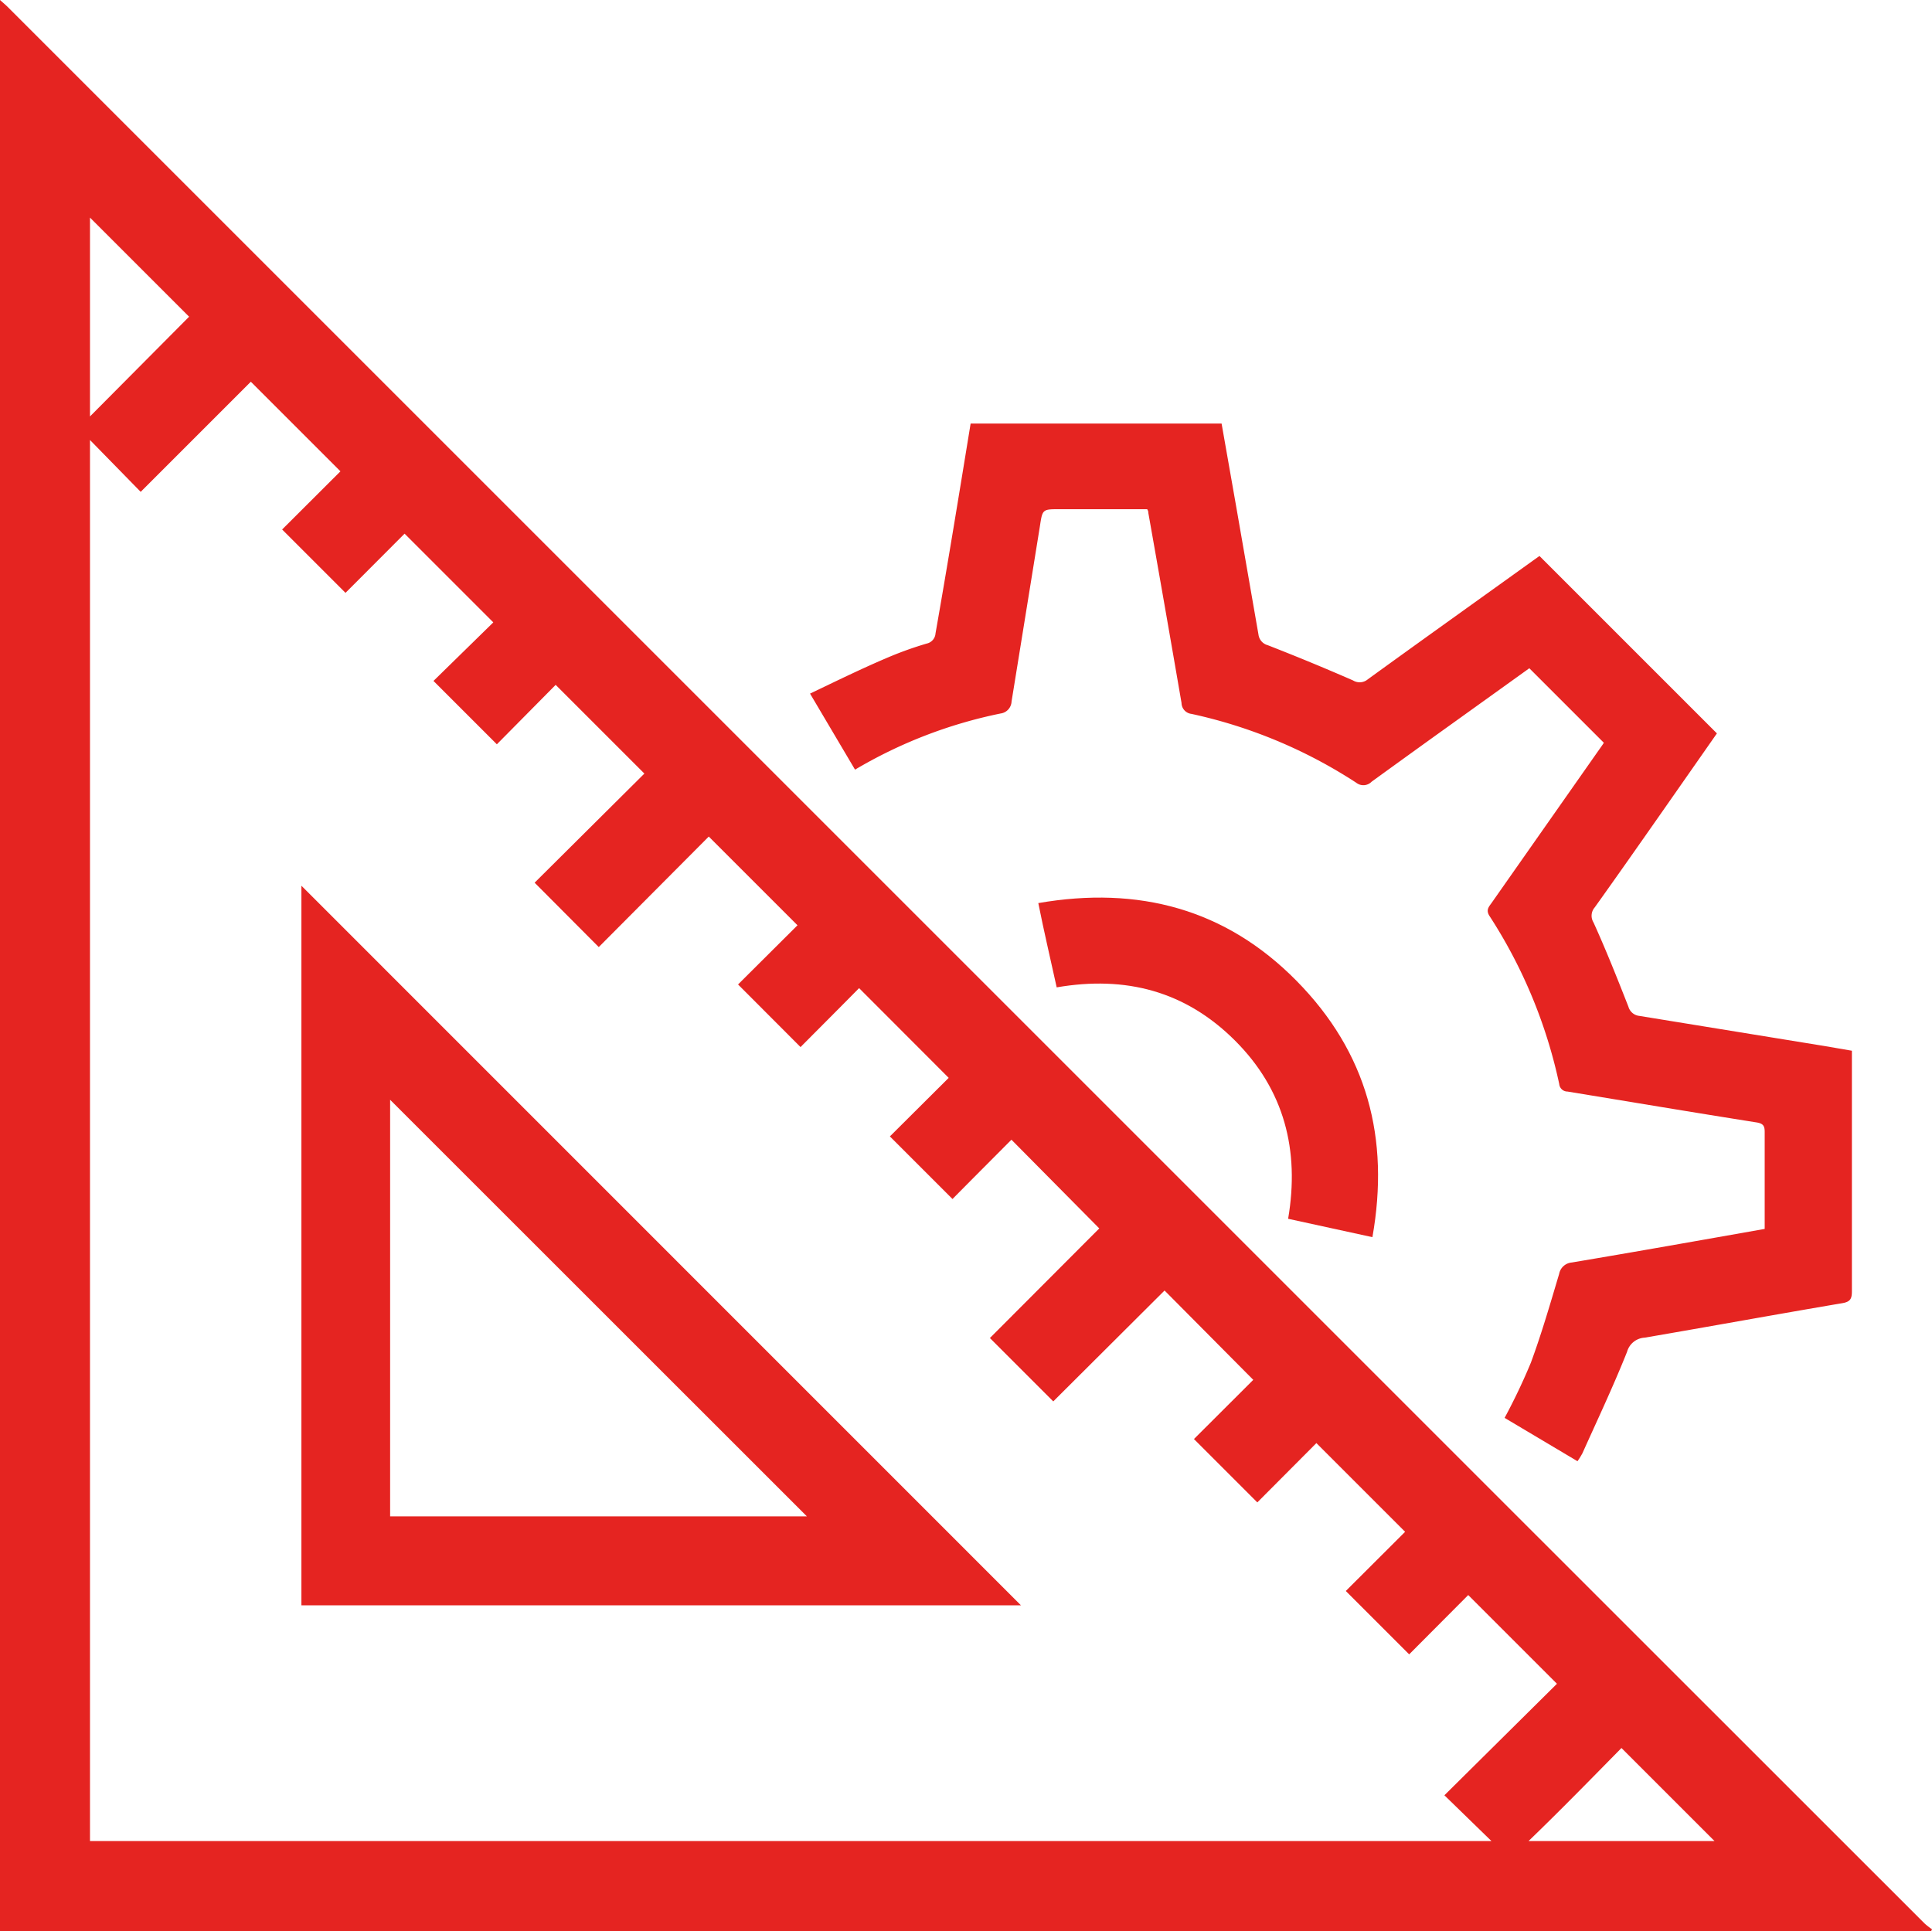
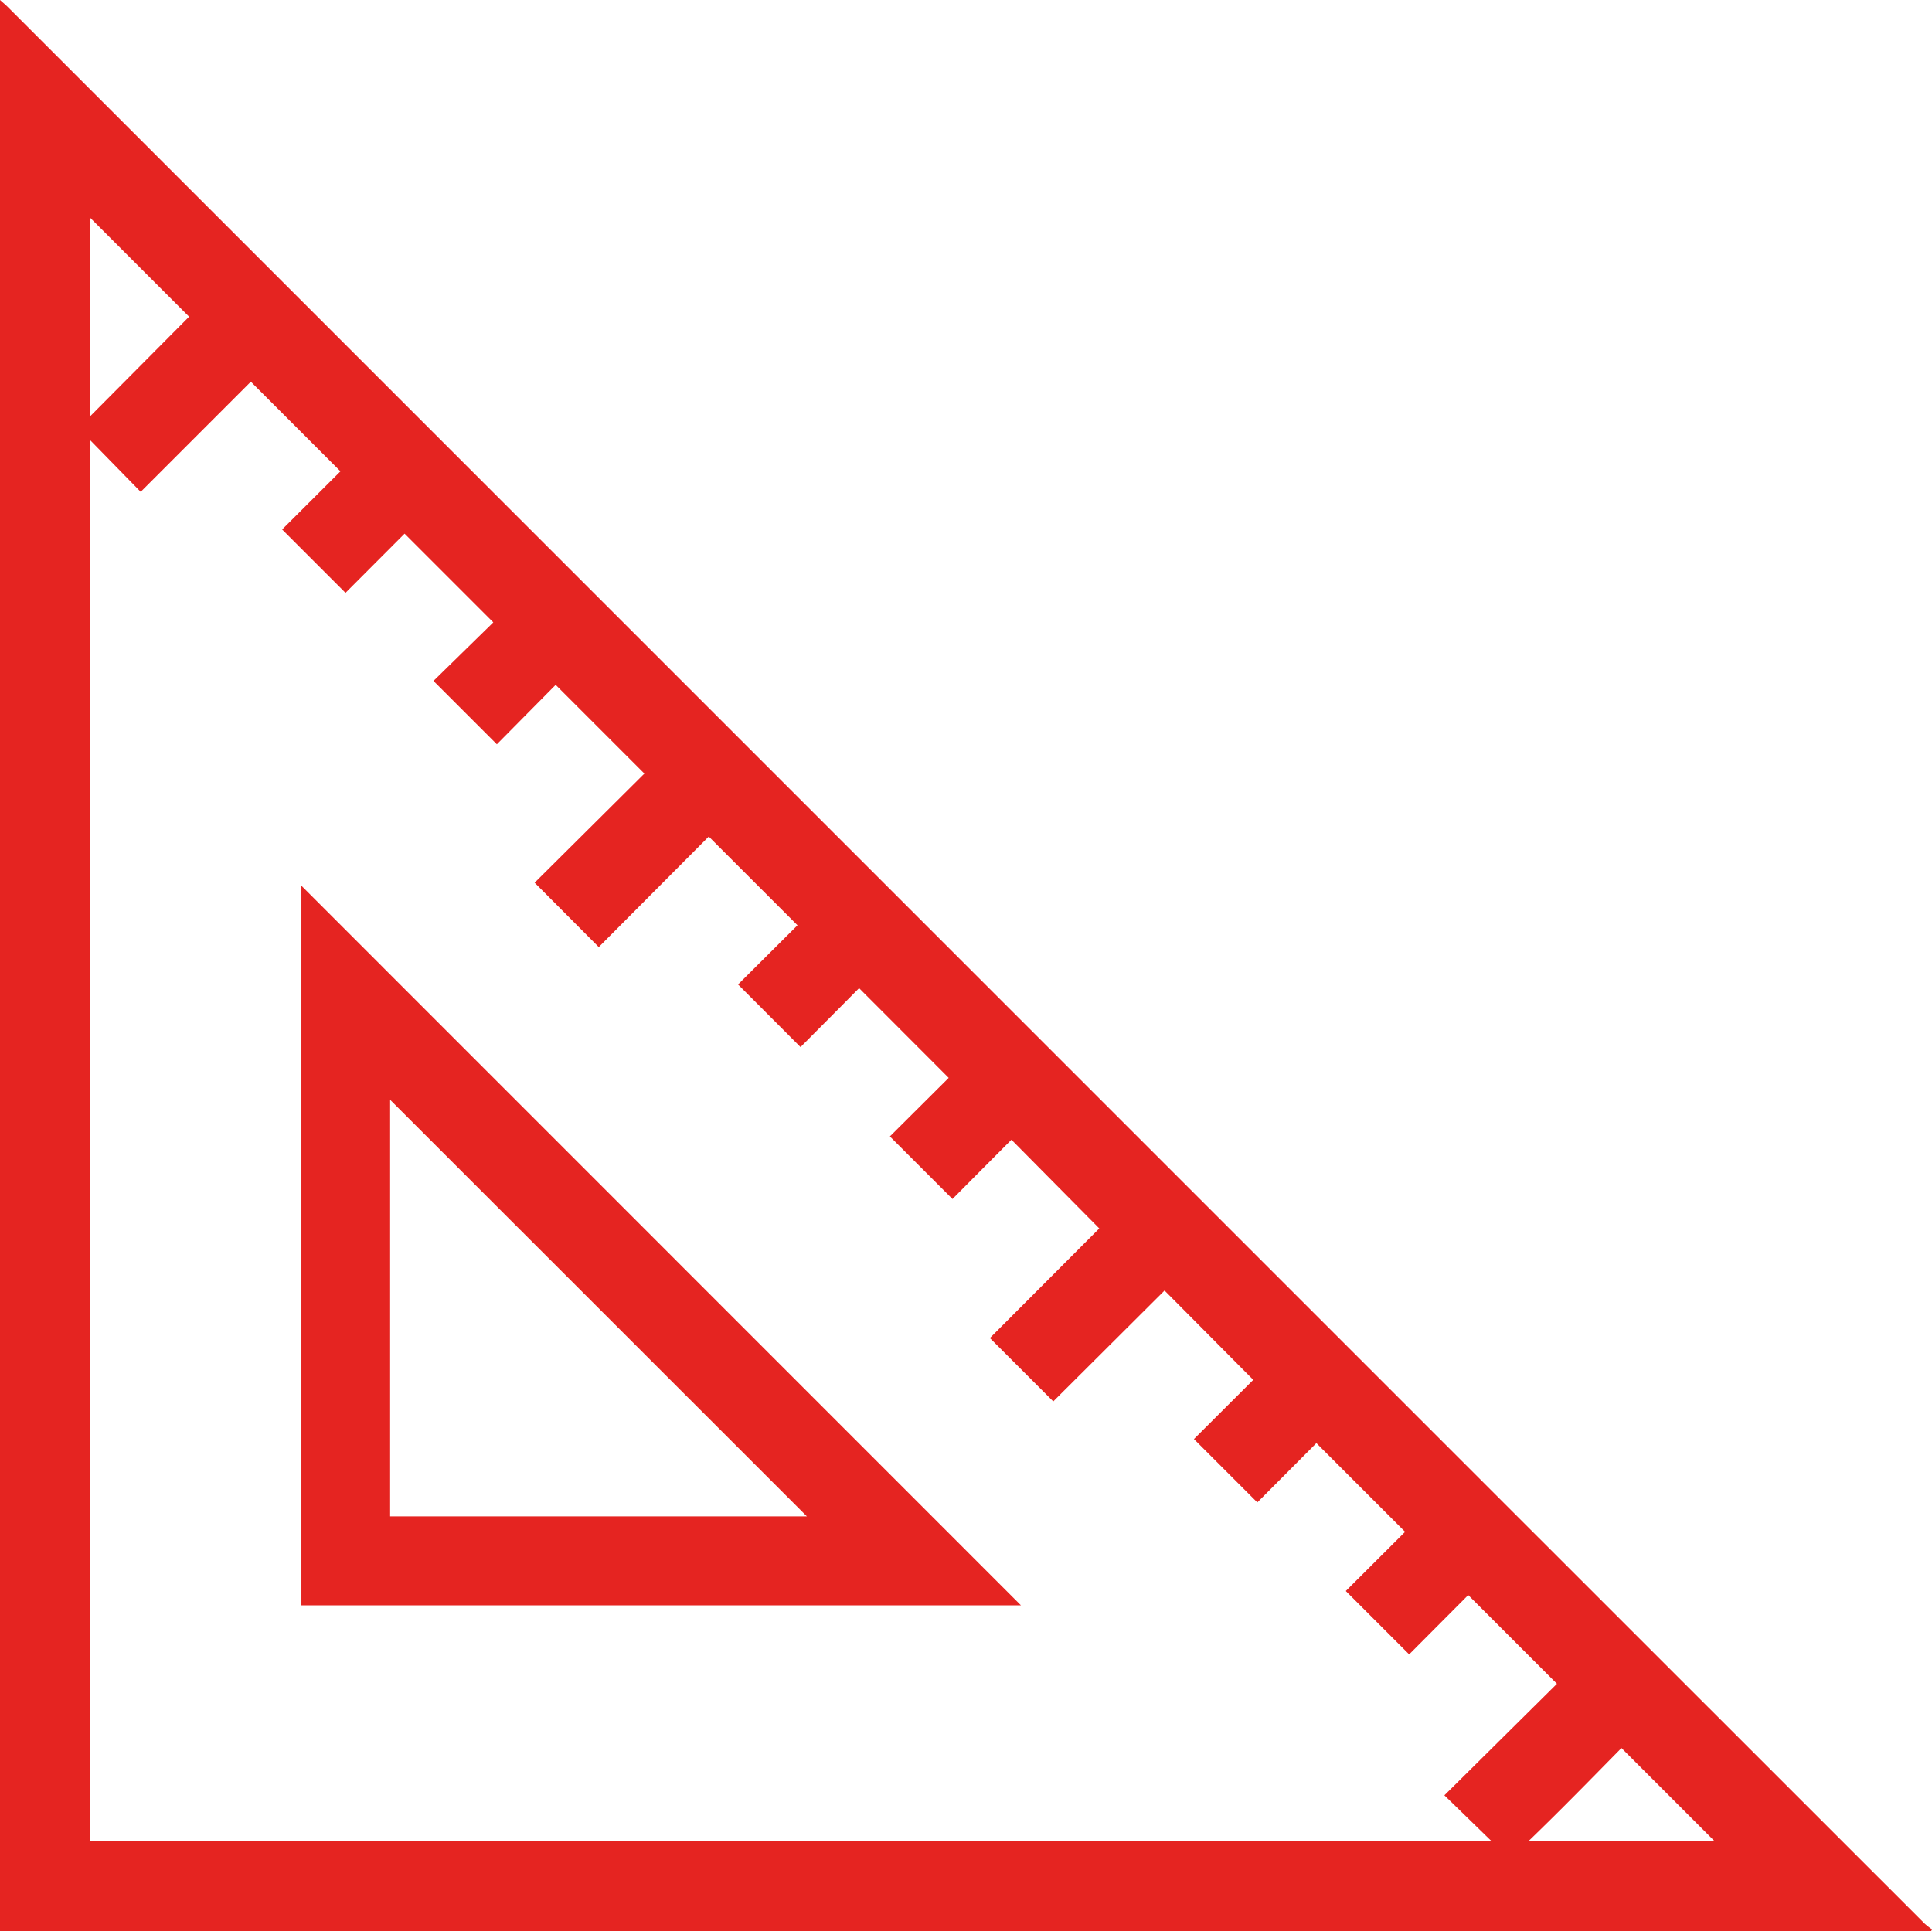
<svg xmlns="http://www.w3.org/2000/svg" id="Layer_1" data-name="Layer 1" viewBox="0 0 152.43 152.39">
  <defs>
    <style>.cls-1{fill:#e52421;}</style>
  </defs>
  <title>standards-icon</title>
  <path class="cls-1" d="M383.9,548.11V395.73c.27.24.46.4.63.57L502.58,514.35l33.16,33.15a5.2,5.2,0,0,0,.59.46s-.05.14-.08.15H383.9ZM391,430.45V541H501.57l-3.71-3.61,8.88-8.8-7-7-4.66,4.68-5-5,4.68-4.67-7-7-4.66,4.68-5-5,4.68-4.67-7-7.05L467,506.31l-5-5,8.63-8.65-6.93-7c-1.54,1.55-3.13,3.14-4.65,4.68l-4.94-4.94,4.64-4.62-7.07-7.08c-1.51,1.53-3.1,3.12-4.62,4.65l-4.93-4.94,4.69-4.67-7-7-8.68,8.72-5.06-5.08,8.66-8.61-7-7-4.64,4.69-5-5,4.72-4.62-7-7-4.66,4.67-5-5,4.6-4.59-7.07-7.07L395,434.54Zm0-17.55v15.69l7.82-7.87ZM504.5,541h14.67l-7.34-7.34C509.41,536.12,507,538.59,504.5,541Z" transform="translate(-383.9 -395.73)" />
-   <path class="cls-1" d="M460.48,429.15h19.8l1.14,6.48,1.77,10.17a1,1,0,0,0,.73.84q3.39,1.32,6.73,2.78a1,1,0,0,0,1.17-.09c4.36-3.16,8.75-6.29,13.12-9.43l.42-.3,14,14L515,459.84c-1.75,2.5-3.5,5-5.28,7.49a1,1,0,0,0-.1,1.18c1,2.2,1.88,4.42,2.76,6.66a1,1,0,0,0,.85.72l14.63,2.38,2.15.37v.77c0,6.07,0,12.14,0,18.2,0,.59-.11.84-.76.95-5.2.88-10.39,1.83-15.59,2.72a1.53,1.53,0,0,0-1.39,1.12c-1.08,2.71-2.33,5.35-3.52,8a6.09,6.09,0,0,1-.39.63l-5.75-3.42a47.75,47.75,0,0,0,2.07-4.35c.85-2.3,1.53-4.66,2.23-7a1.11,1.11,0,0,1,1-.91c5.07-.85,10.13-1.75,15.22-2.65,0-.22,0-.4,0-.57,0-2.36,0-4.72,0-7.08,0-.47-.11-.66-.62-.75-5-.79-10-1.63-14.94-2.44a.65.65,0,0,1-.65-.59,39.51,39.51,0,0,0-5.5-13.26c-.29-.45-.08-.7.14-1l8.48-12.09c.15-.21.3-.42.4-.58l-5.88-5.88-6.2,4.45c-2.08,1.49-4.17,3-6.24,4.5a.91.91,0,0,1-1.22.08,38.87,38.87,0,0,0-13-5.43.88.88,0,0,1-.78-.86q-1.29-7.5-2.62-15c0-.07,0-.14-.09-.29h-6.9c-1.38,0-1.36,0-1.57,1.38q-1.11,6.88-2.23,13.79a1,1,0,0,1-.87.95,37,37,0,0,0-11.48,4.43l-3.55-6c2.09-1,4.13-2,6.21-2.88a27.94,27.94,0,0,1,3-1.07.88.88,0,0,0,.69-.8C458.67,440.25,459.57,434.73,460.48,429.15Z" transform="translate(-383.9 -395.73)" />
-   <path class="cls-1" d="M492.18,493.35l-6.65-1.45c.92-5.4-.3-10.18-4.2-14.07s-8.61-5.13-14.06-4.19c-.48-2.2-1-4.38-1.45-6.65,7.9-1.37,14.78.46,20.37,6.13S493.56,485.56,492.18,493.35Z" transform="translate(-383.9 -395.73)" />
  <path class="cls-1" d="M407.68,465.62l56.77,56.78H407.68Zm7,16.89v32.87h32.88Z" transform="translate(-383.9 -395.73)" />
</svg>